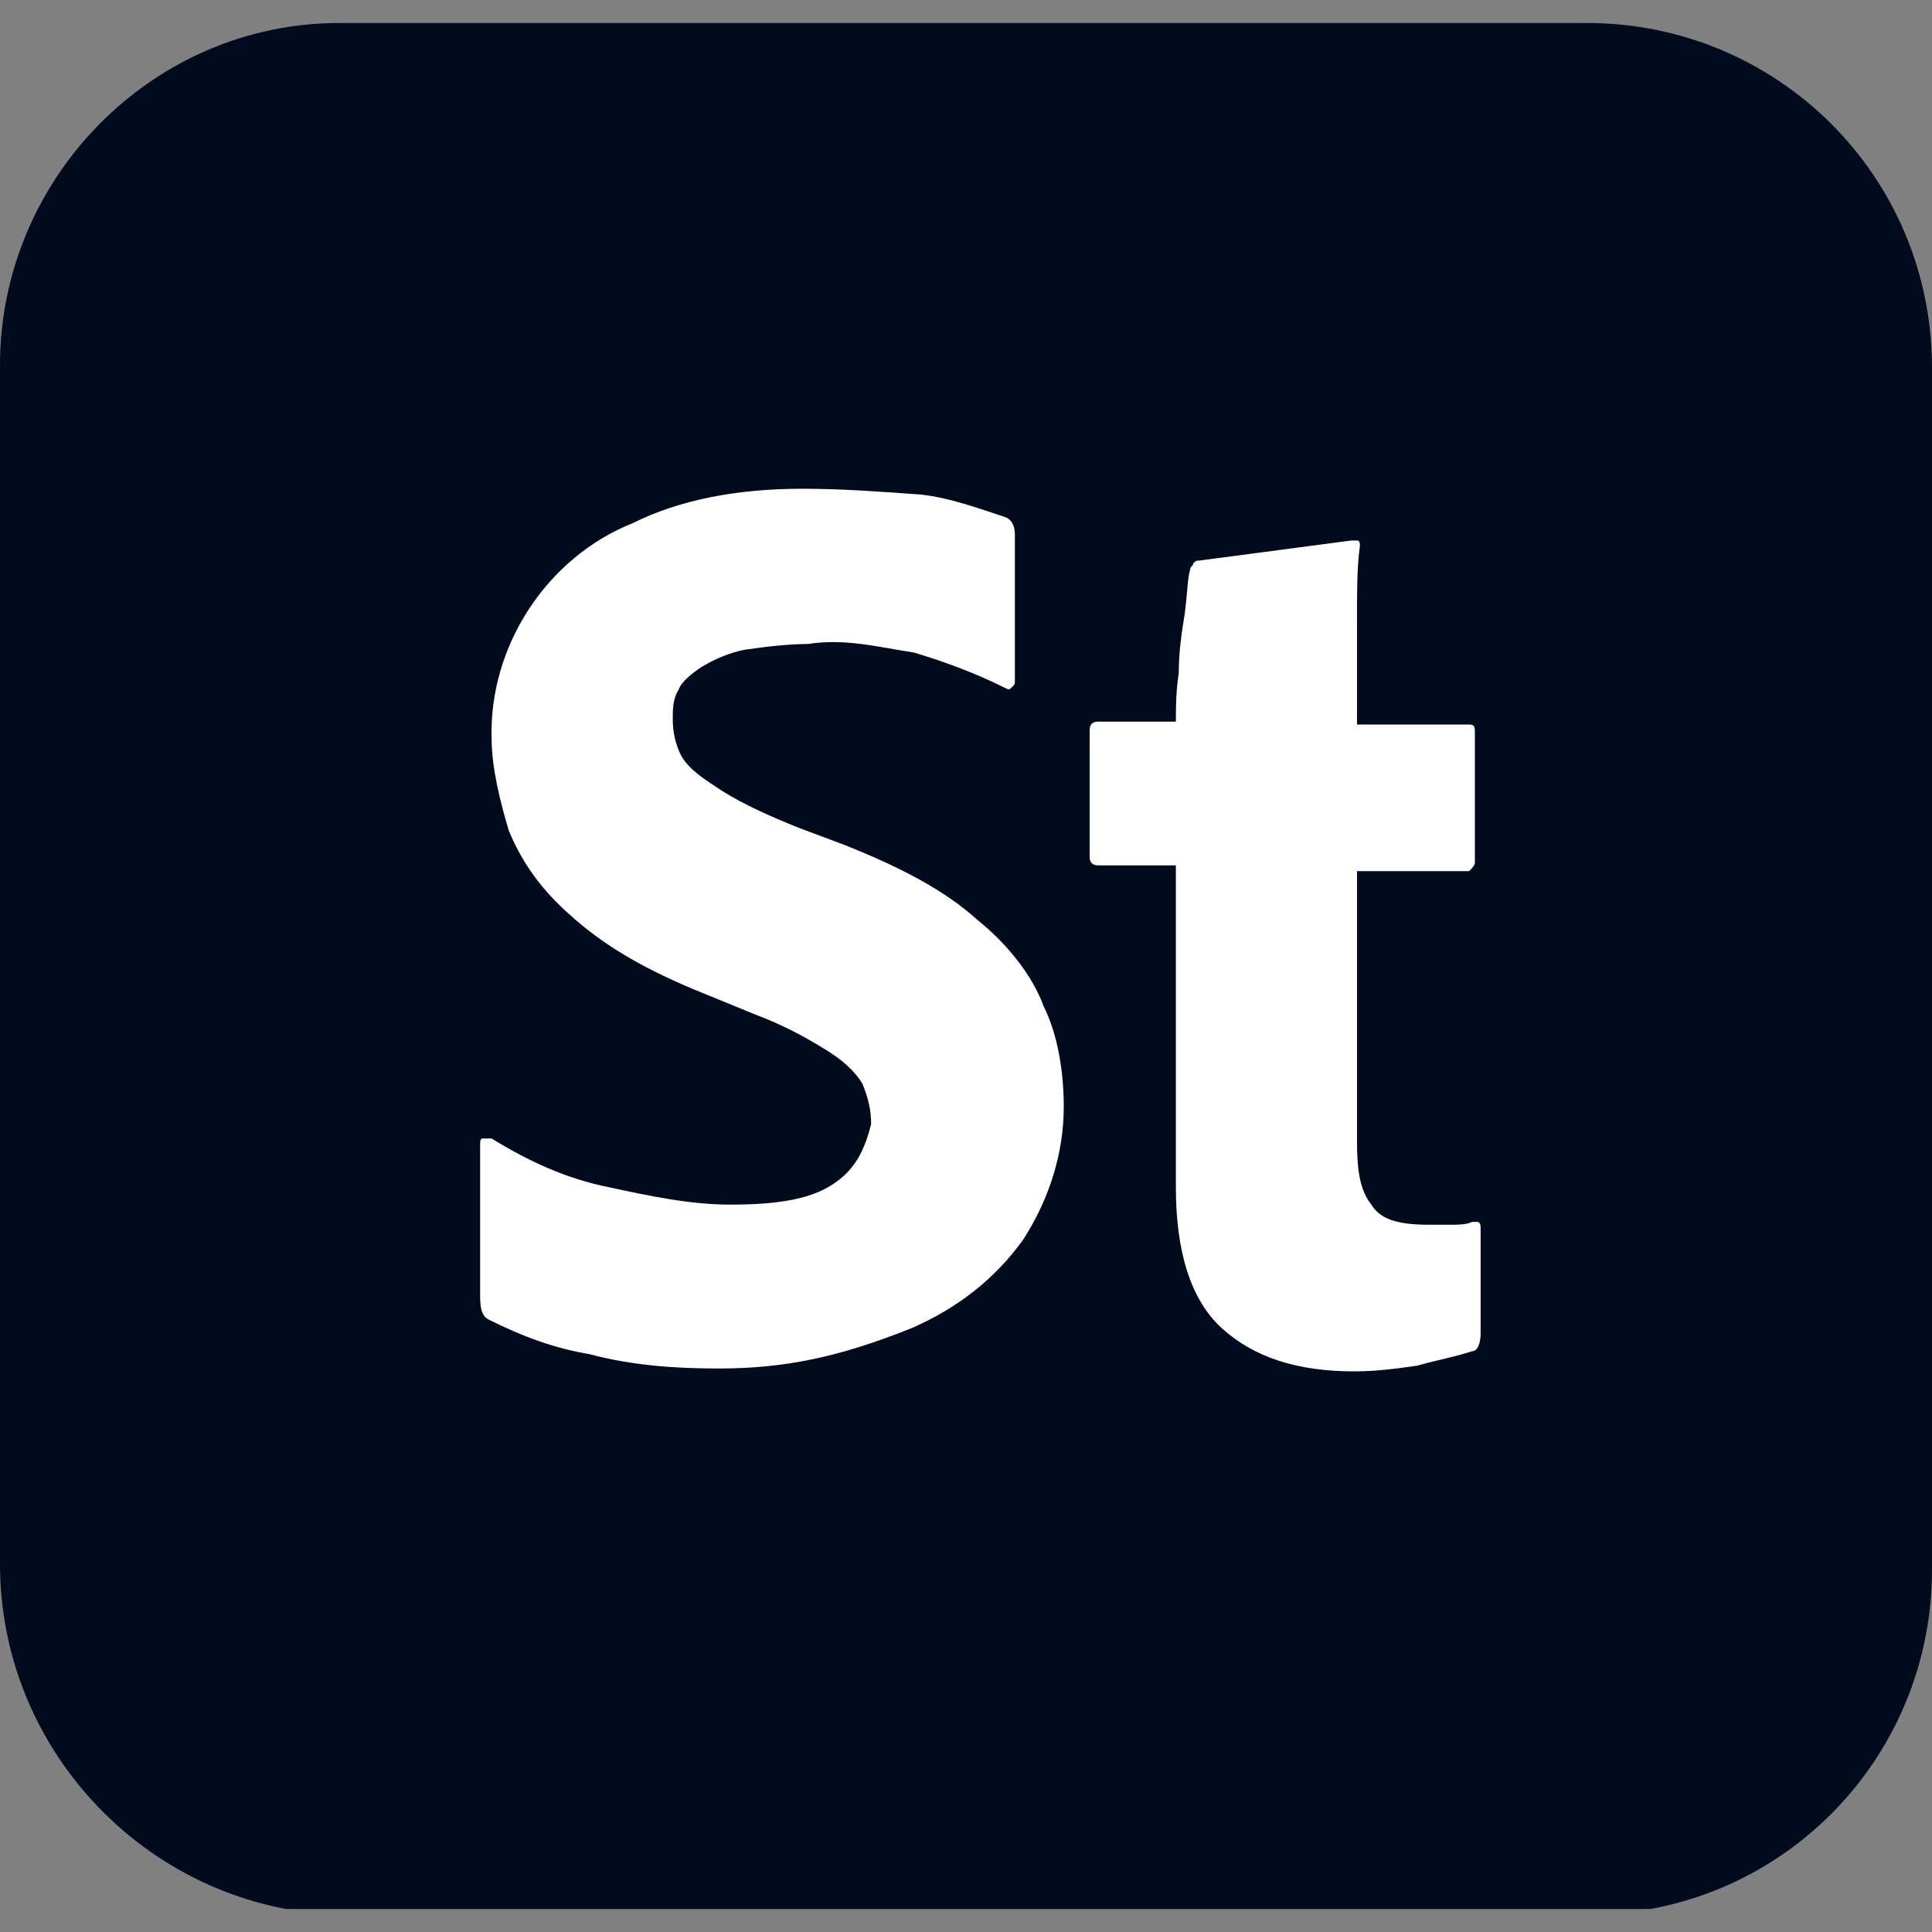
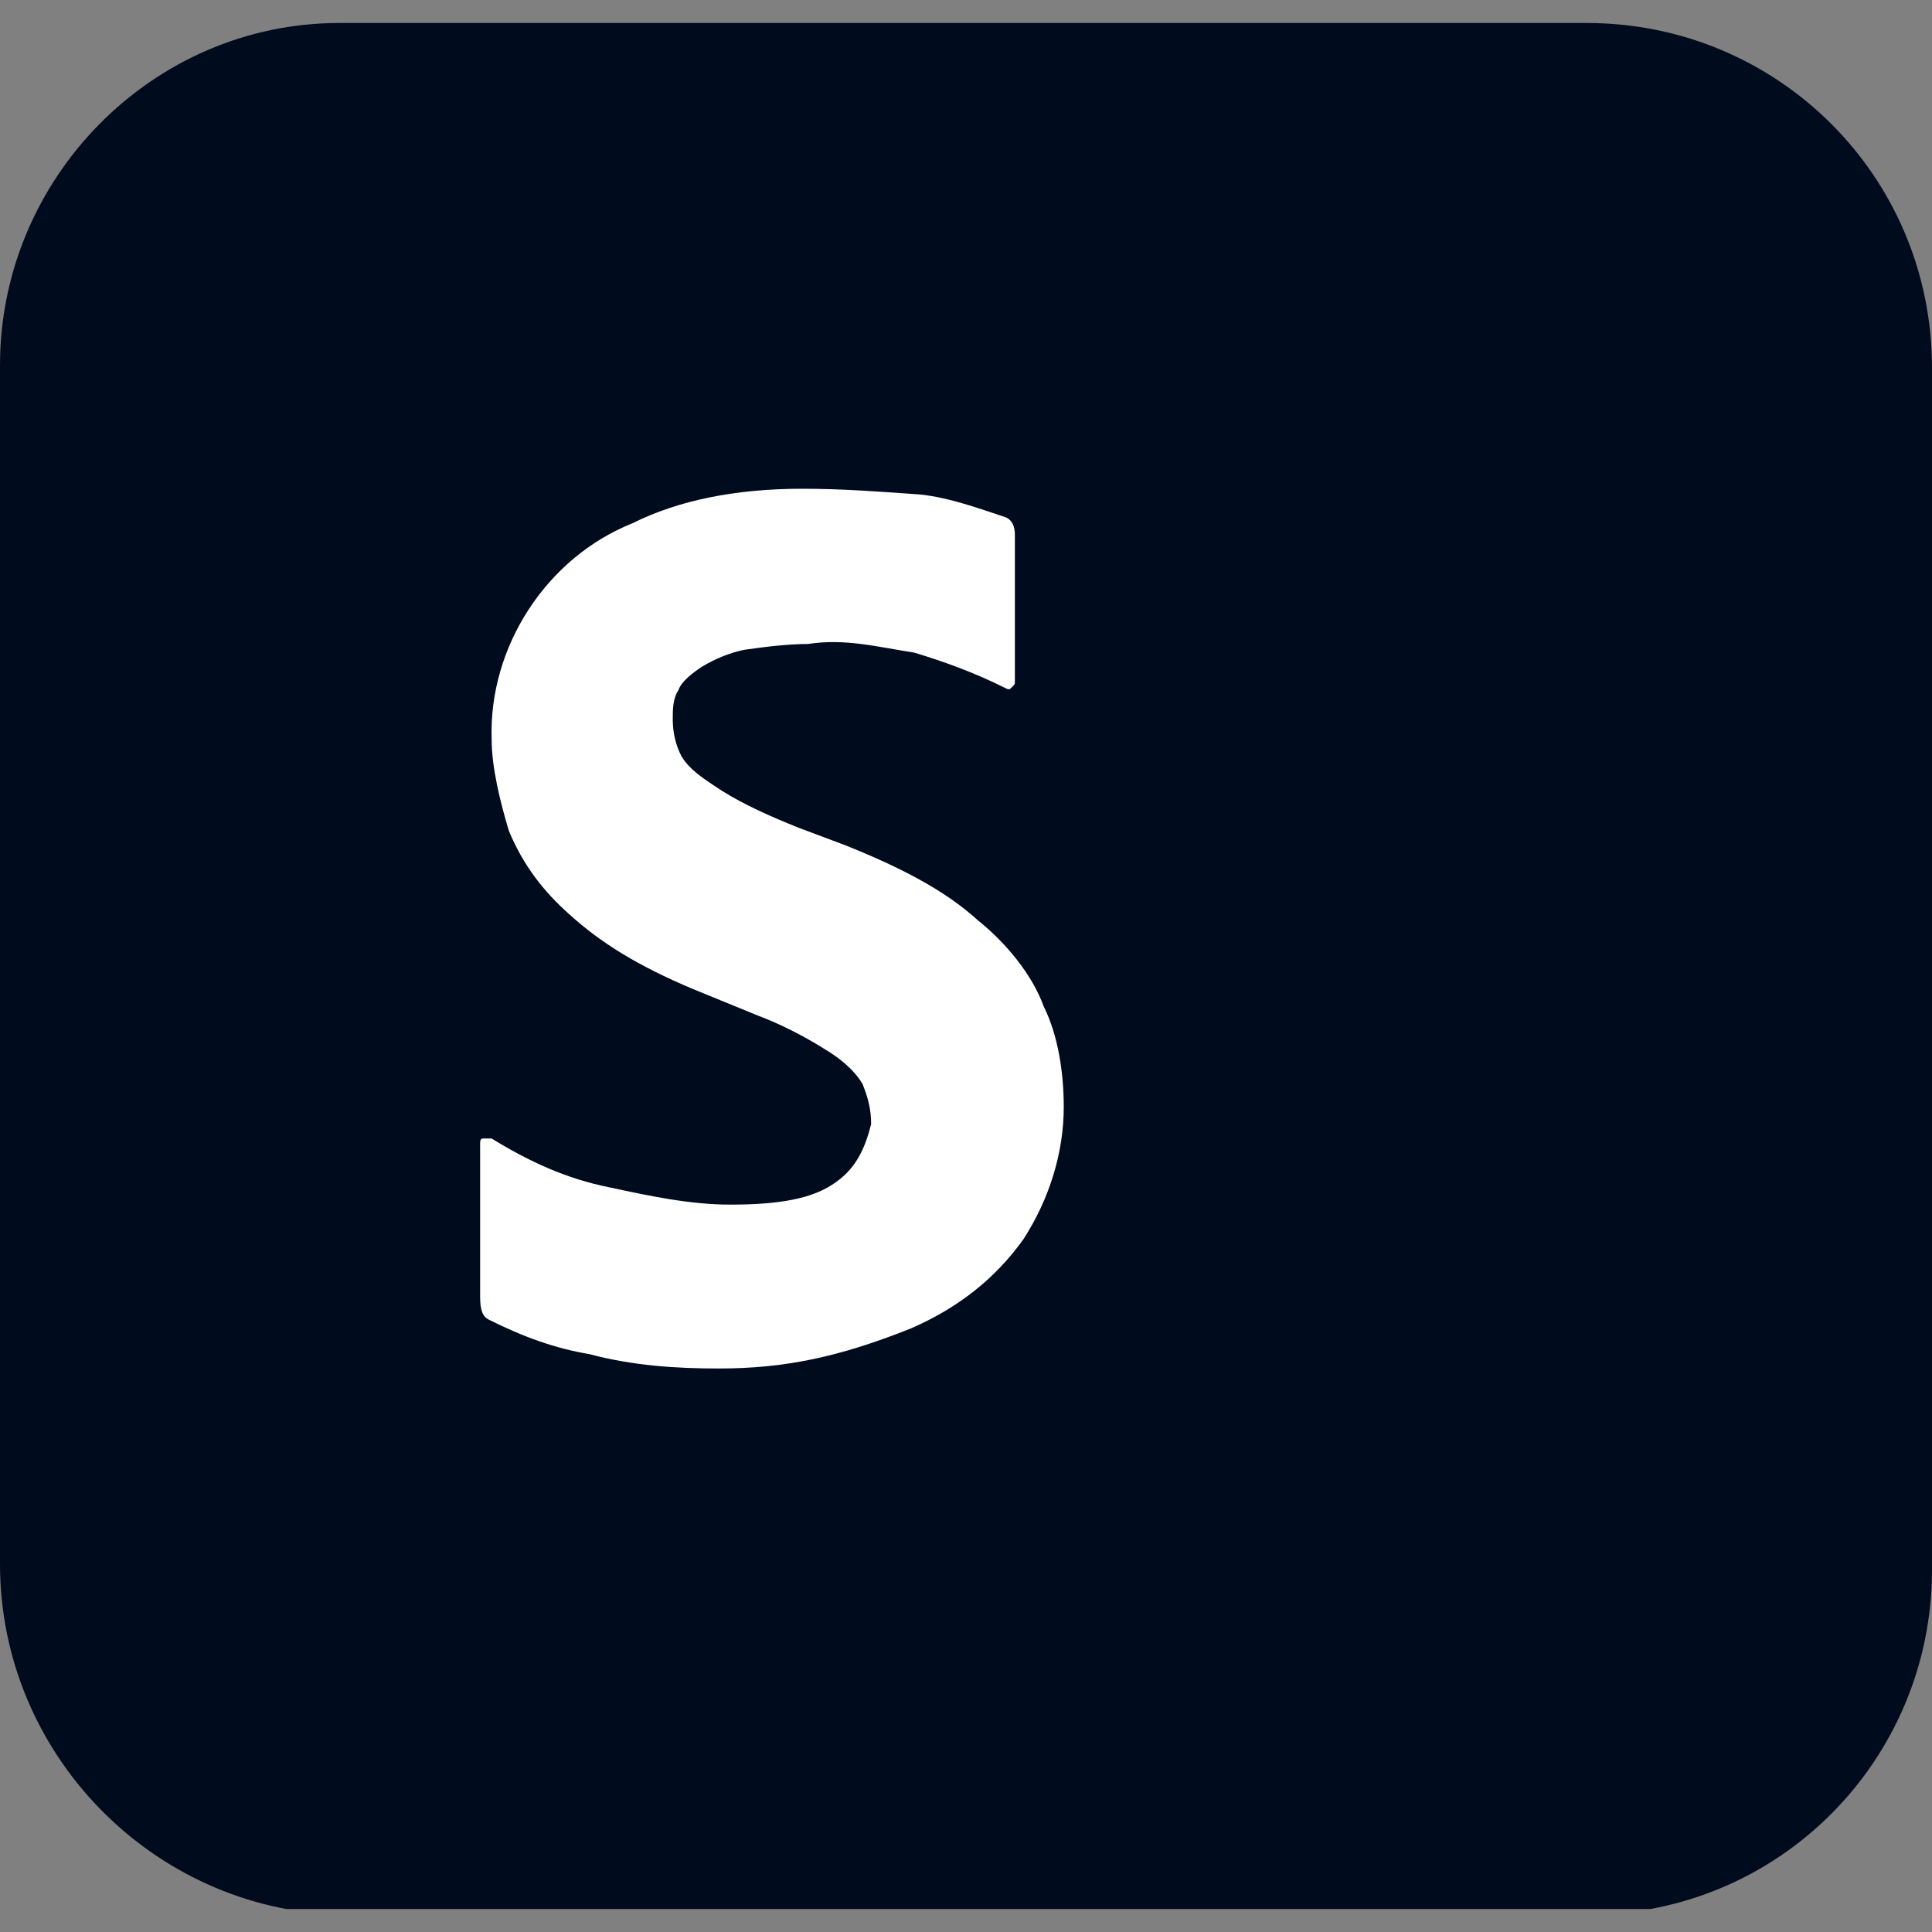
<svg xmlns="http://www.w3.org/2000/svg" xmlns:xlink="http://www.w3.org/1999/xlink" version="1.1" id="Layer_1" x="0px" y="0px" viewBox="0 0 67.2 67.2" style="enable-background:new 0 0 67.2 67.2;" xml:space="preserve">
  <rect x="0" y="0" width="67.2" height="67.2" fill="#808080" stroke="none" />
  <style type="text/css">
	.st0{clip-path:url(#SVGID_00000171703151718903448360000002218695696142257329_);}
	.st1{clip-path:url(#SVGID_00000016783125007352863760000017247873409261761202_);fill:#000B1D;}
	.st2{clip-path:url(#SVGID_00000127038247595887303390000009555684496643492286_);fill:#FFFFFF;}
	.st3{clip-path:url(#SVGID_00000176724810780062076030000008934352453775218818_);fill:#FFFFFF;}
</style>
  <g id="Adobe_Stock_00000047738831883943379110000001240449861400088470_">
    <g>
      <g>
        <defs>
          <rect id="SVGID_1_" x="0" y="0.8" width="67.2" height="65.6" />
        </defs>
        <clipPath id="SVGID_00000132047302427747579470000003228749127095118477_">
          <use xlink:href="#SVGID_1_" style="overflow:visible;" />
        </clipPath>
        <g style="clip-path:url(#SVGID_00000132047302427747579470000003228749127095118477_);">
          <g>
            <defs>
              <rect id="SVGID_00000114778857865405706460000000090722980806896033_" x="0" y="0.8" width="67.2" height="65.6" />
            </defs>
            <clipPath id="SVGID_00000155131447695179417370000008539471715585804949_">
              <use xlink:href="#SVGID_00000114778857865405706460000000090722980806896033_" style="overflow:visible;" />
            </clipPath>
            <path style="clip-path:url(#SVGID_00000155131447695179417370000008539471715585804949_);fill:#000B1D;" d="M11.8,0.8h43.4       c6.6,0,12,5.3,12,12v41.8c0,6.6-5.3,12-12,12H11.8C5.3,66.4,0,61,0,54.4V12.7C0,6.2,5.3,0.8,11.8,0.8" />
          </g>
          <g>
            <defs>
              <rect id="SVGID_00000180327424715266096920000015795069553227312268_" x="0" y="0.8" width="67.2" height="65.6" />
            </defs>
            <clipPath id="SVGID_00000039855638842010229740000011589884466335692462_">
              <use xlink:href="#SVGID_00000180327424715266096920000015795069553227312268_" style="overflow:visible;" />
            </clipPath>
            <path style="clip-path:url(#SVGID_00000039855638842010229740000011589884466335692462_);fill:#FFFFFF;" d="M25,47.6       c-1.5,0-3-0.1-4.5-0.5c-1.2-0.2-2.3-0.6-3.5-1.2c-0.2-0.1-0.3-0.3-0.3-0.8v-5.3c0-0.1,0-0.2,0.1-0.2s0.2,0,0.3,0       c1.3,0.8,2.6,1.4,4.1,1.7c1.4,0.3,2.8,0.6,4.2,0.6c1.7,0,2.9-0.2,3.7-0.8c0.7-0.5,1-1.2,1.2-2c0-0.5-0.1-0.9-0.3-1.4       c-0.3-0.5-0.8-0.9-1.3-1.2c-0.8-0.5-1.6-0.9-2.4-1.2l-2.2-0.9c-1.9-0.8-3.2-1.6-4.3-2.6c-0.9-0.8-1.6-1.7-2.1-2.9       c-0.3-1-0.6-2.2-0.6-3.2c-0.1-3.2,1.9-6.3,4.9-7.5c1.6-0.8,3.6-1.2,5.9-1.2c1.4,0,2.7,0.1,4.1,0.2c1,0.1,2.1,0.5,3,0.8       c0.2,0.1,0.3,0.3,0.3,0.6v5.1c0,0.1,0,0.1-0.1,0.2c-0.1,0.1-0.1,0.1-0.3,0c-1-0.5-2.1-0.9-3.1-1.2c-1.3-0.2-2.4-0.5-3.7-0.3       c-0.7,0-1.5,0.1-2.2,0.2c-0.5,0.1-1,0.3-1.5,0.6c-0.3,0.2-0.7,0.5-0.8,0.8c-0.2,0.3-0.2,0.7-0.2,1c0,0.5,0.1,0.9,0.3,1.3       c0.3,0.5,0.8,0.8,1.4,1.2c0.8,0.5,1.7,0.9,2.7,1.3l1.6,0.6c2,0.8,3.5,1.6,4.6,2.6c1,0.8,1.9,1.9,2.3,3c0.5,1,0.7,2.3,0.7,3.5       c0,1.6-0.5,3.2-1.4,4.6c-1,1.4-2.3,2.4-3.9,3.1C29.2,47.2,27.3,47.6,25,47.6" />
          </g>
          <g>
            <defs>
-               <rect id="SVGID_00000165201030615410549320000006884316133561591485_" x="0" y="0.8" width="67.2" height="65.6" />
-             </defs>
+               </defs>
            <clipPath id="SVGID_00000114764298110187651160000008365345953880339888_">
              <use xlink:href="#SVGID_00000165201030615410549320000006884316133561591485_" style="overflow:visible;" />
            </clipPath>
-             <path style="clip-path:url(#SVGID_00000114764298110187651160000008365345953880339888_);fill:#FFFFFF;" d="M51.5,42.7v3.7       c0,0.3-0.1,0.6-0.3,0.6c-0.6,0.2-1.2,0.3-1.9,0.5c-0.7,0.1-1.4,0.2-2.2,0.2c-2,0-3.5-0.5-4.6-1.5s-1.6-2.7-1.6-4.9V30.1h-2.7       c-0.2,0-0.3-0.1-0.3-0.3v-4.4c0-0.2,0.1-0.3,0.3-0.3h2.7c0-0.5,0-1,0.1-1.7c0-0.7,0.1-1.4,0.2-2c0.1-0.7,0.1-1.3,0.2-1.6       c0-0.1,0.1-0.1,0.1-0.2c0.1-0.1,0.1-0.1,0.2-0.1l5.3-0.7c0.1,0,0.1,0,0.2,0s0.1,0.1,0.1,0.2c-0.1,0.7-0.1,1.6-0.1,2.8       s0,2.3,0,3.4h3.9c0.2,0,0.2,0.1,0.2,0.3v4.5c0,0.1-0.1,0.2-0.2,0.3h-3.9v9.4c0,1,0.1,1.7,0.5,2.2c0.3,0.5,0.9,0.7,2,0.7       c0.2,0,0.6,0,0.8,0c0.2,0,0.5,0,0.7-0.1c0.1,0,0.1,0,0.2,0C51.4,42.5,51.5,42.5,51.5,42.7" />
          </g>
        </g>
      </g>
    </g>
  </g>
</svg>